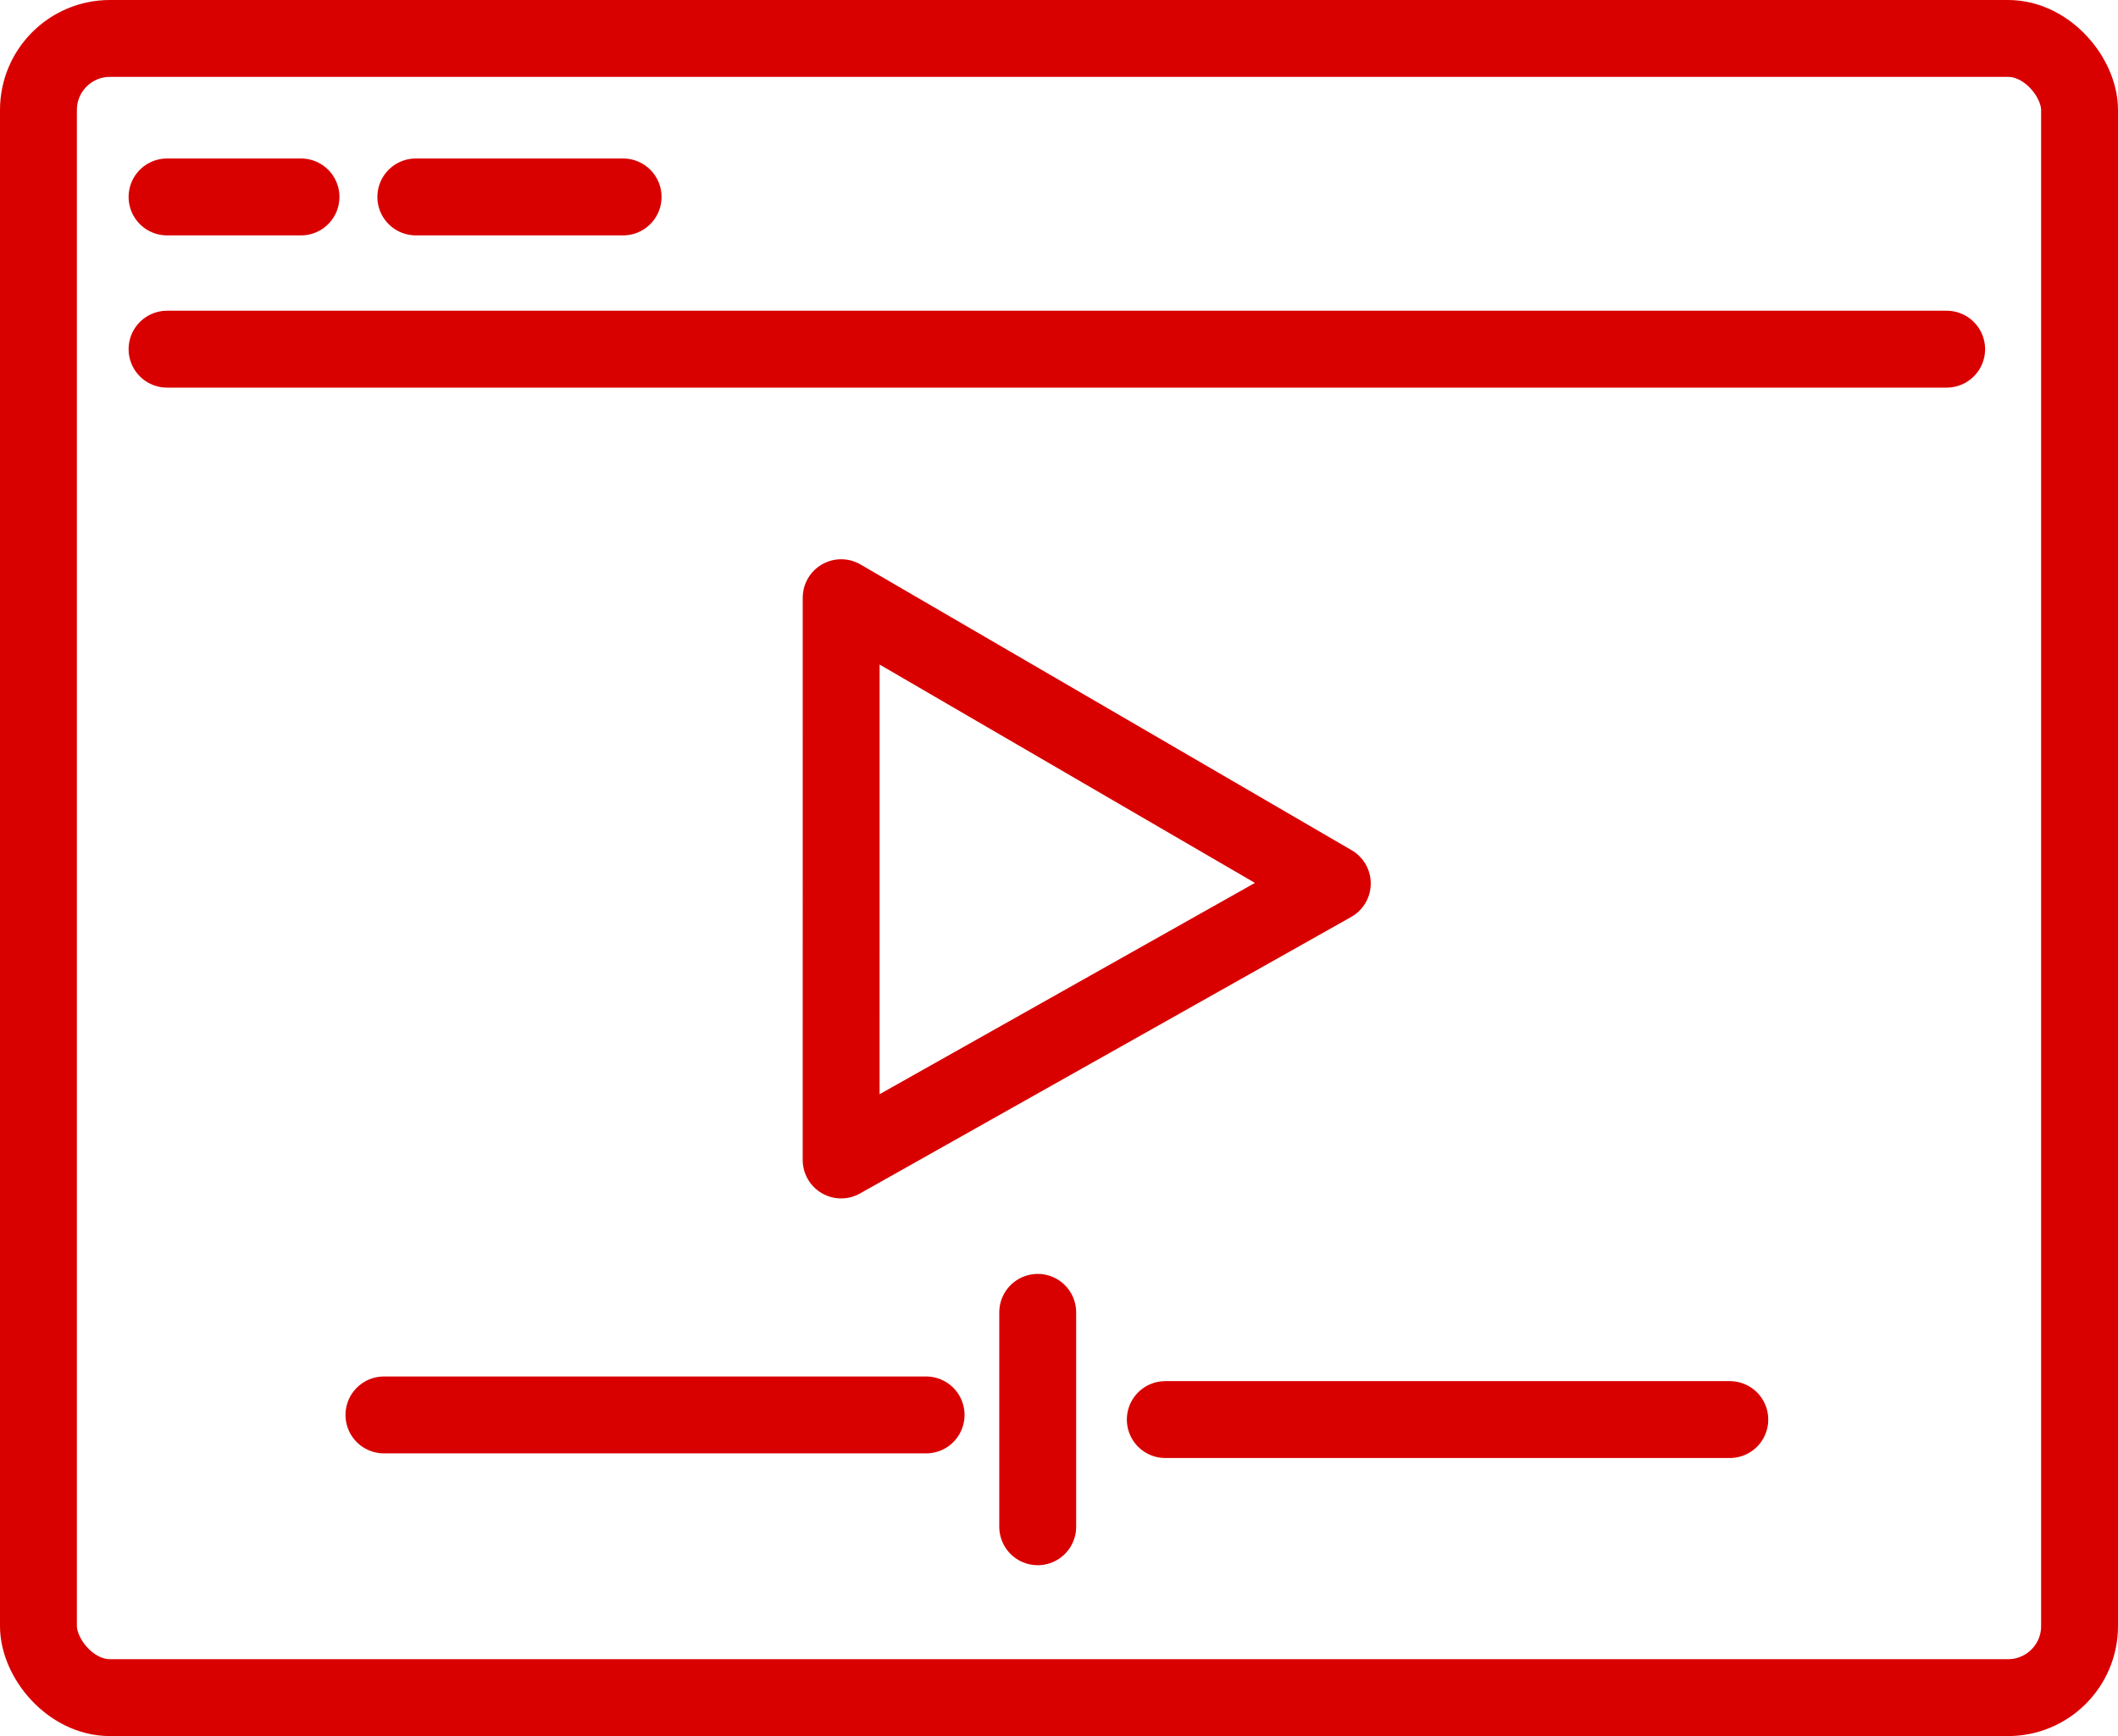
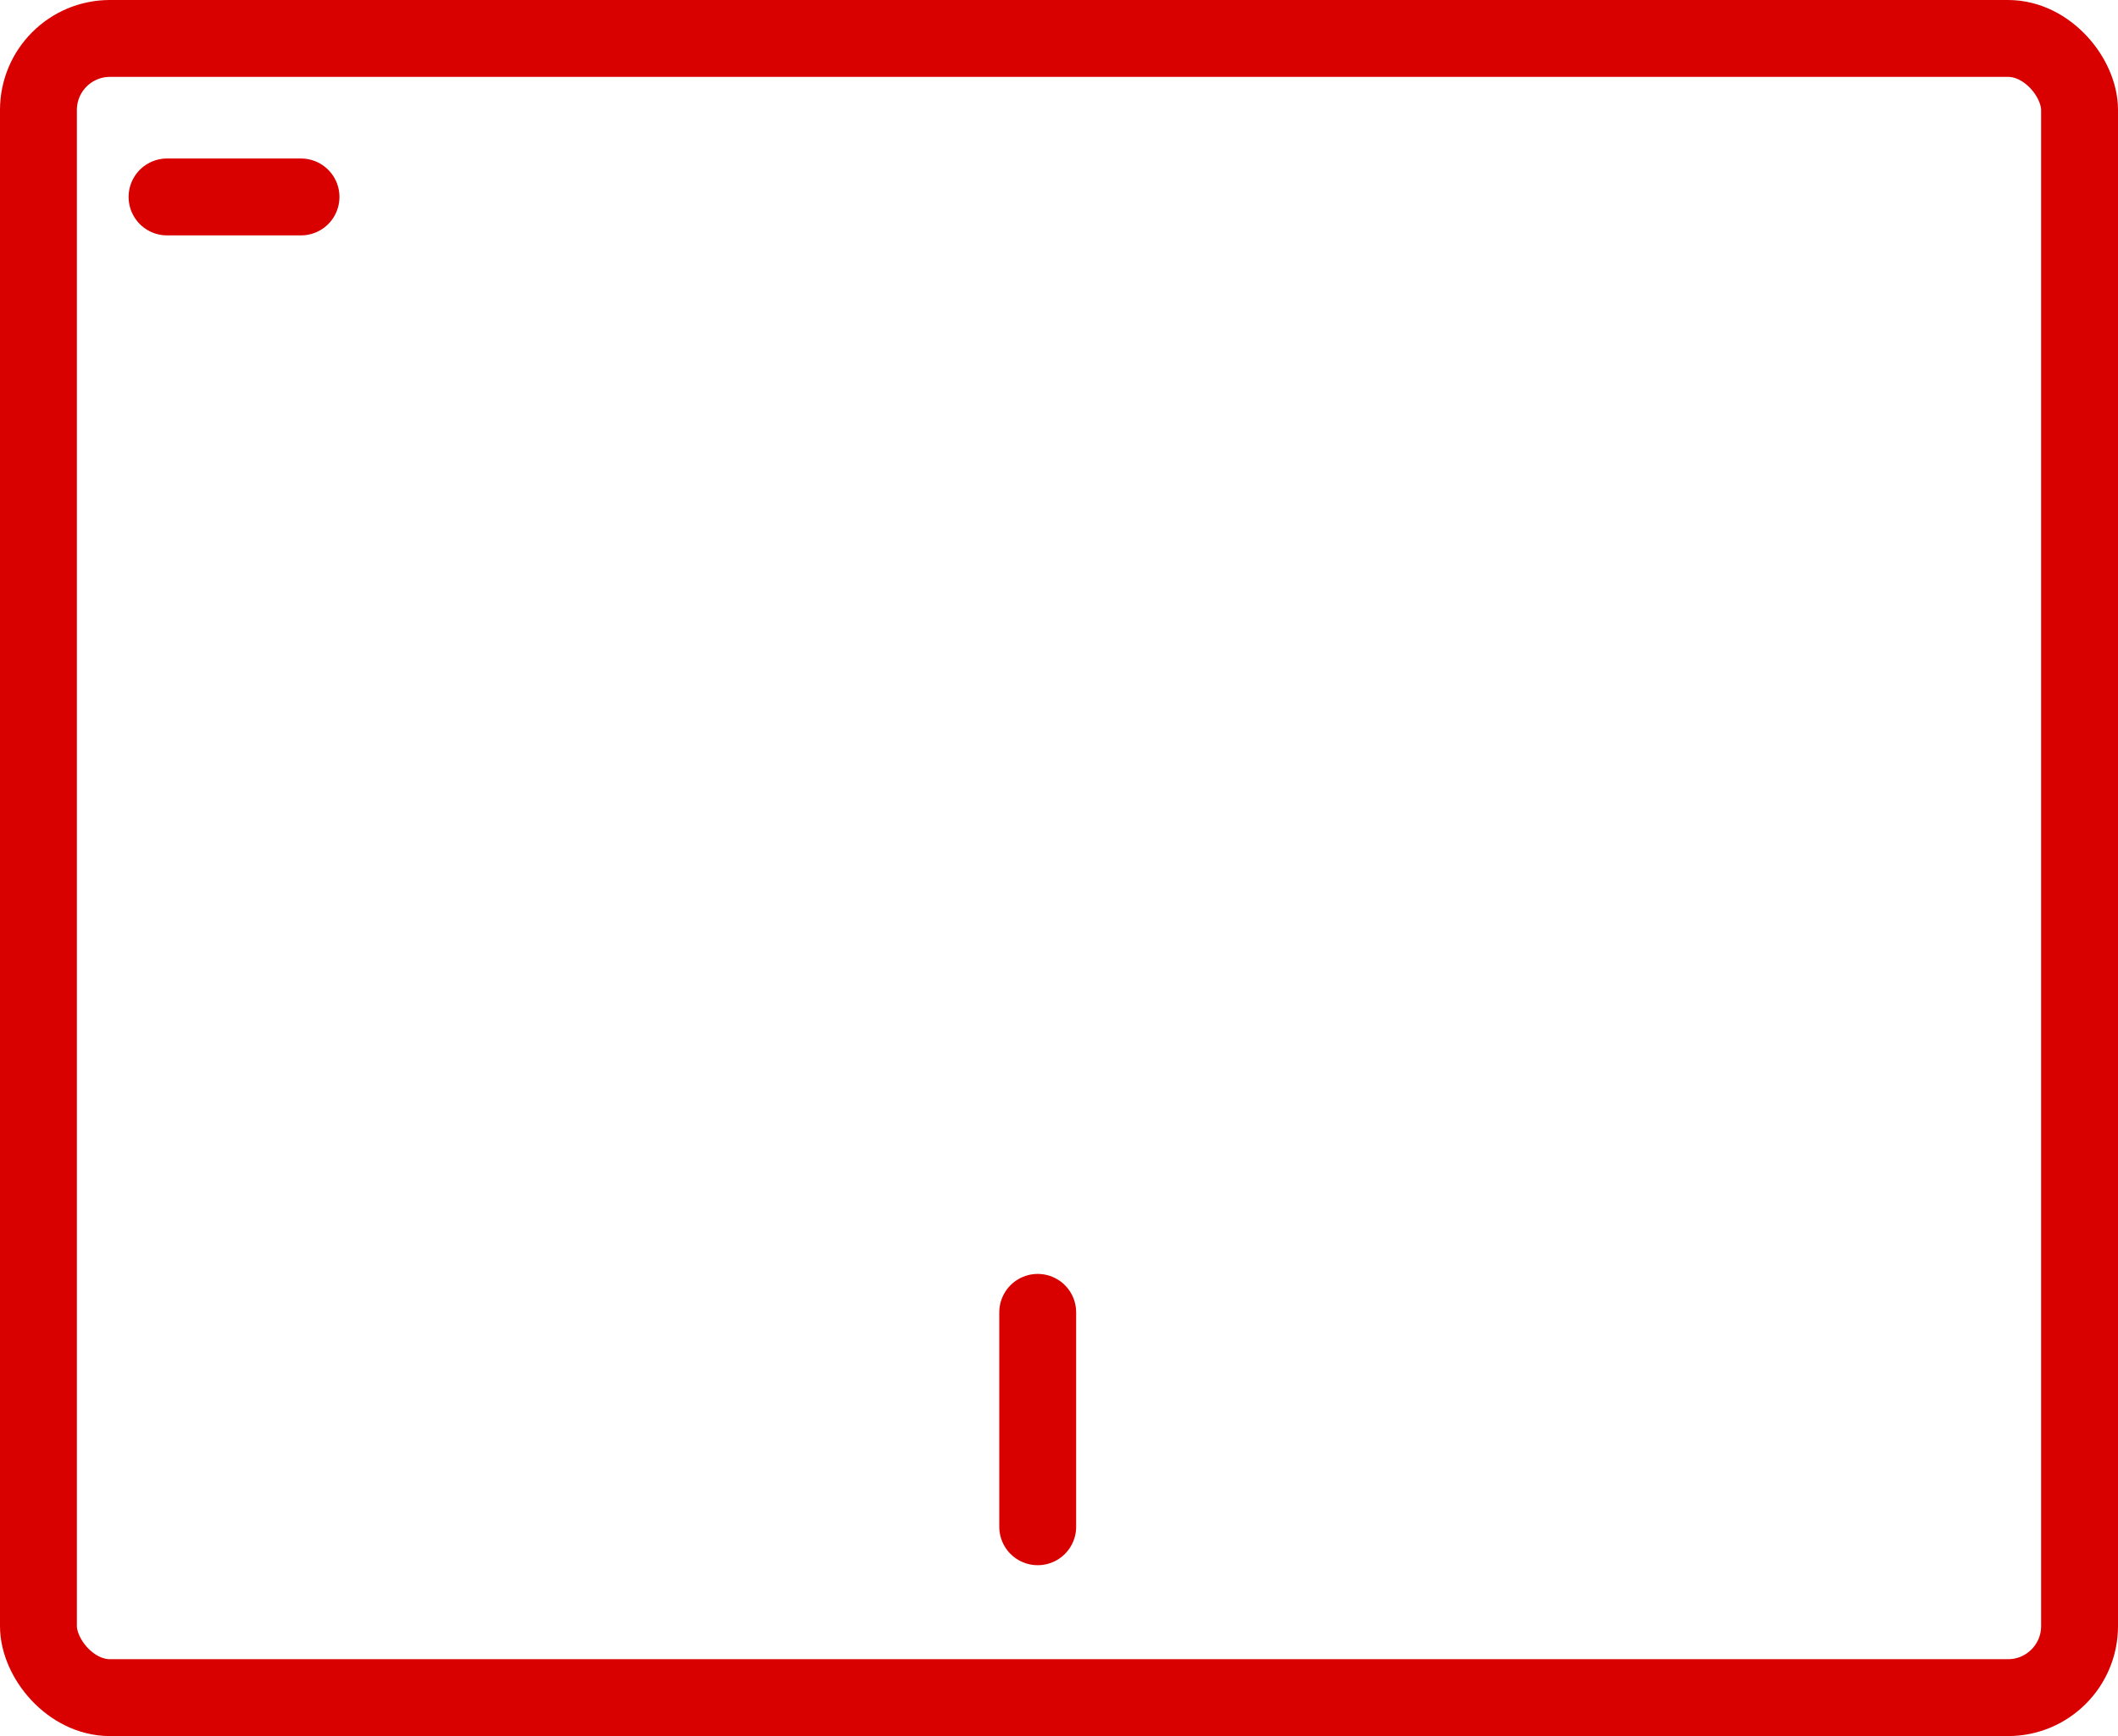
<svg xmlns="http://www.w3.org/2000/svg" width="82.643" height="67.737" viewBox="0 0 82.643 67.737">
  <g id="グループ_33296" data-name="グループ 33296" transform="translate(-360.581 -57.031)">
    <rect id="長方形_32488" data-name="長方形 32488" width="79.643" height="64.737" rx="2.79" transform="translate(362.081 58.531)" fill="none" stroke="#d90000" stroke-linecap="round" stroke-linejoin="round" stroke-width="3" />
-     <path id="パス_77577" data-name="パス 77577" d="M389.723,79.851,408.887,91l-19.165,10.789Z" transform="translate(3.68 0.501)" fill="none" stroke="#d90000" stroke-linecap="round" stroke-linejoin="round" stroke-width="3" />
-     <line id="線_4370" data-name="線 4370" x2="21.155" transform="translate(375.562 112.238)" fill="none" stroke="#d90000" stroke-linecap="round" stroke-linejoin="round" stroke-width="3" />
    <line id="線_4371" data-name="線 4371" y2="8.365" transform="translate(401.072 108.236)" fill="none" stroke="#d90000" stroke-linecap="round" stroke-linejoin="round" stroke-width="3" />
-     <line id="線_4372" data-name="線 4372" x2="22.027" transform="translate(406.05 112.419)" fill="none" stroke="#d90000" stroke-linecap="round" stroke-linejoin="round" stroke-width="3" />
-     <line id="線_4373" data-name="線 4373" x2="69.439" transform="translate(367.099 70.655)" fill="none" stroke="#d90000" stroke-linecap="round" stroke-linejoin="round" stroke-width="3" />
    <line id="線_4374" data-name="線 4374" x2="5.227" transform="translate(367.099 64.715)" fill="none" stroke="#d90000" stroke-linecap="round" stroke-linejoin="round" stroke-width="3" />
-     <line id="線_4375" data-name="線 4375" x2="8.088" transform="translate(376.806 64.715)" fill="none" stroke="#d90000" stroke-linecap="round" stroke-linejoin="round" stroke-width="3" />
  </g>
</svg>